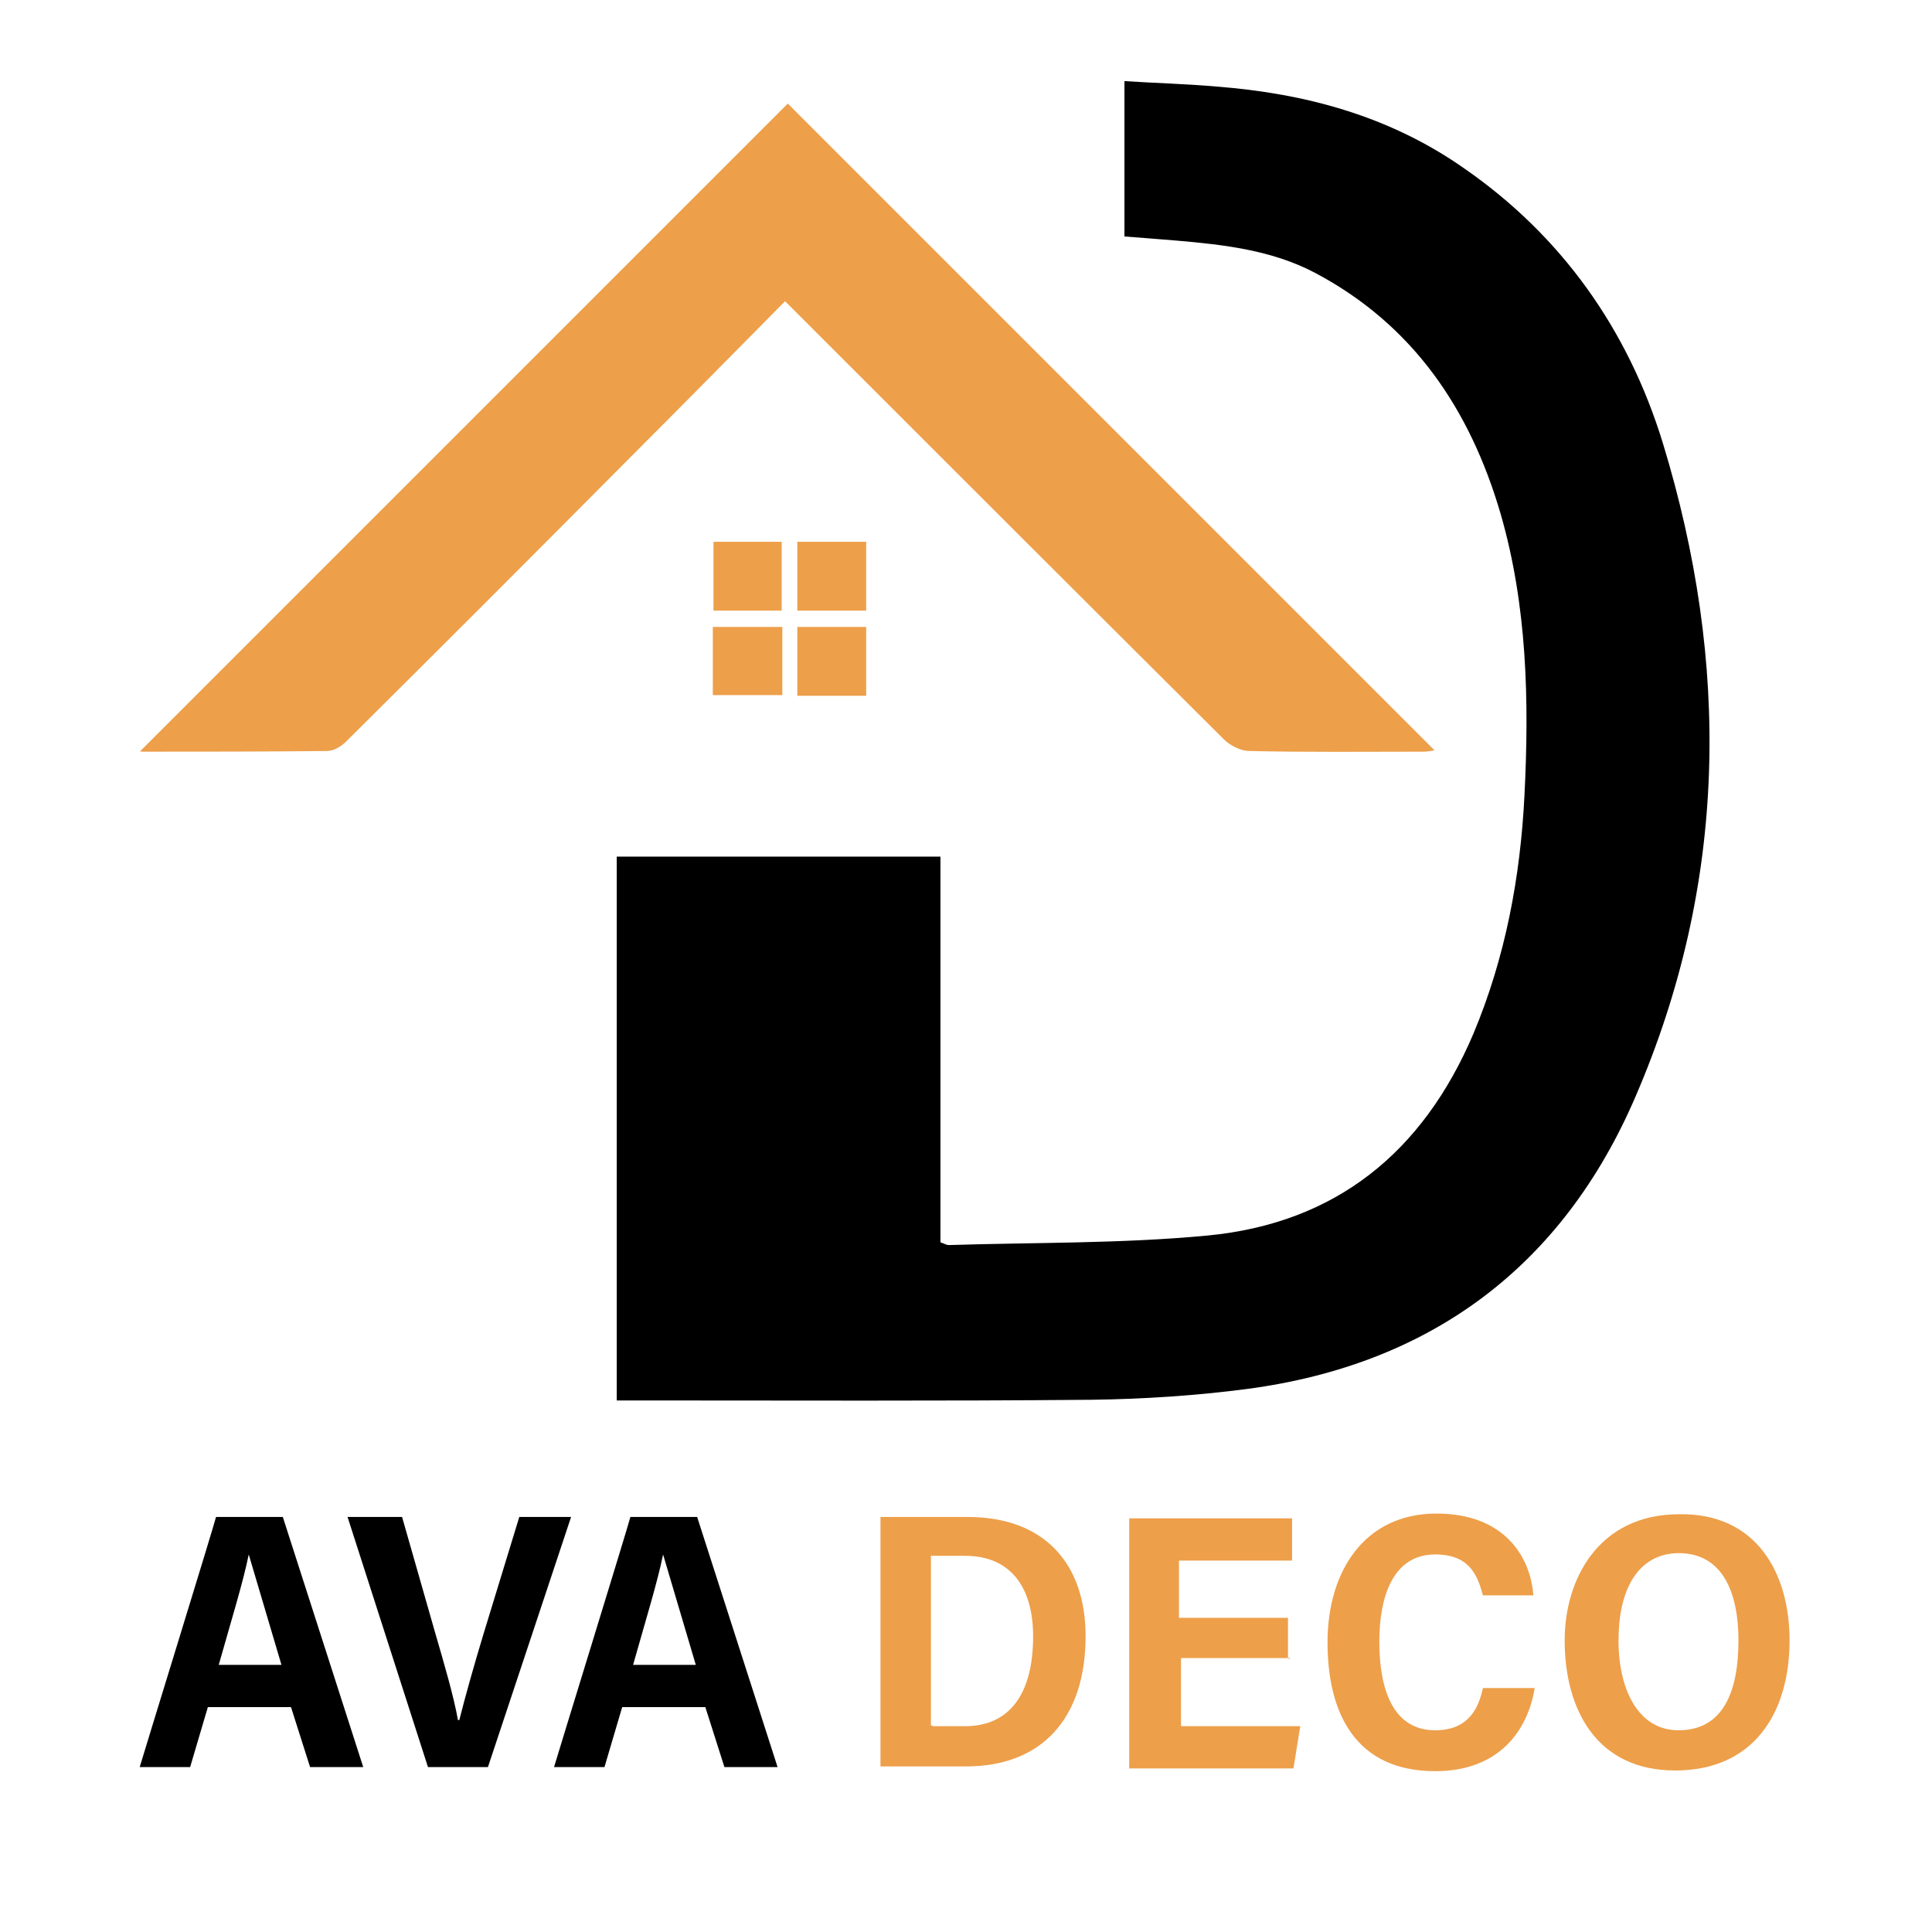
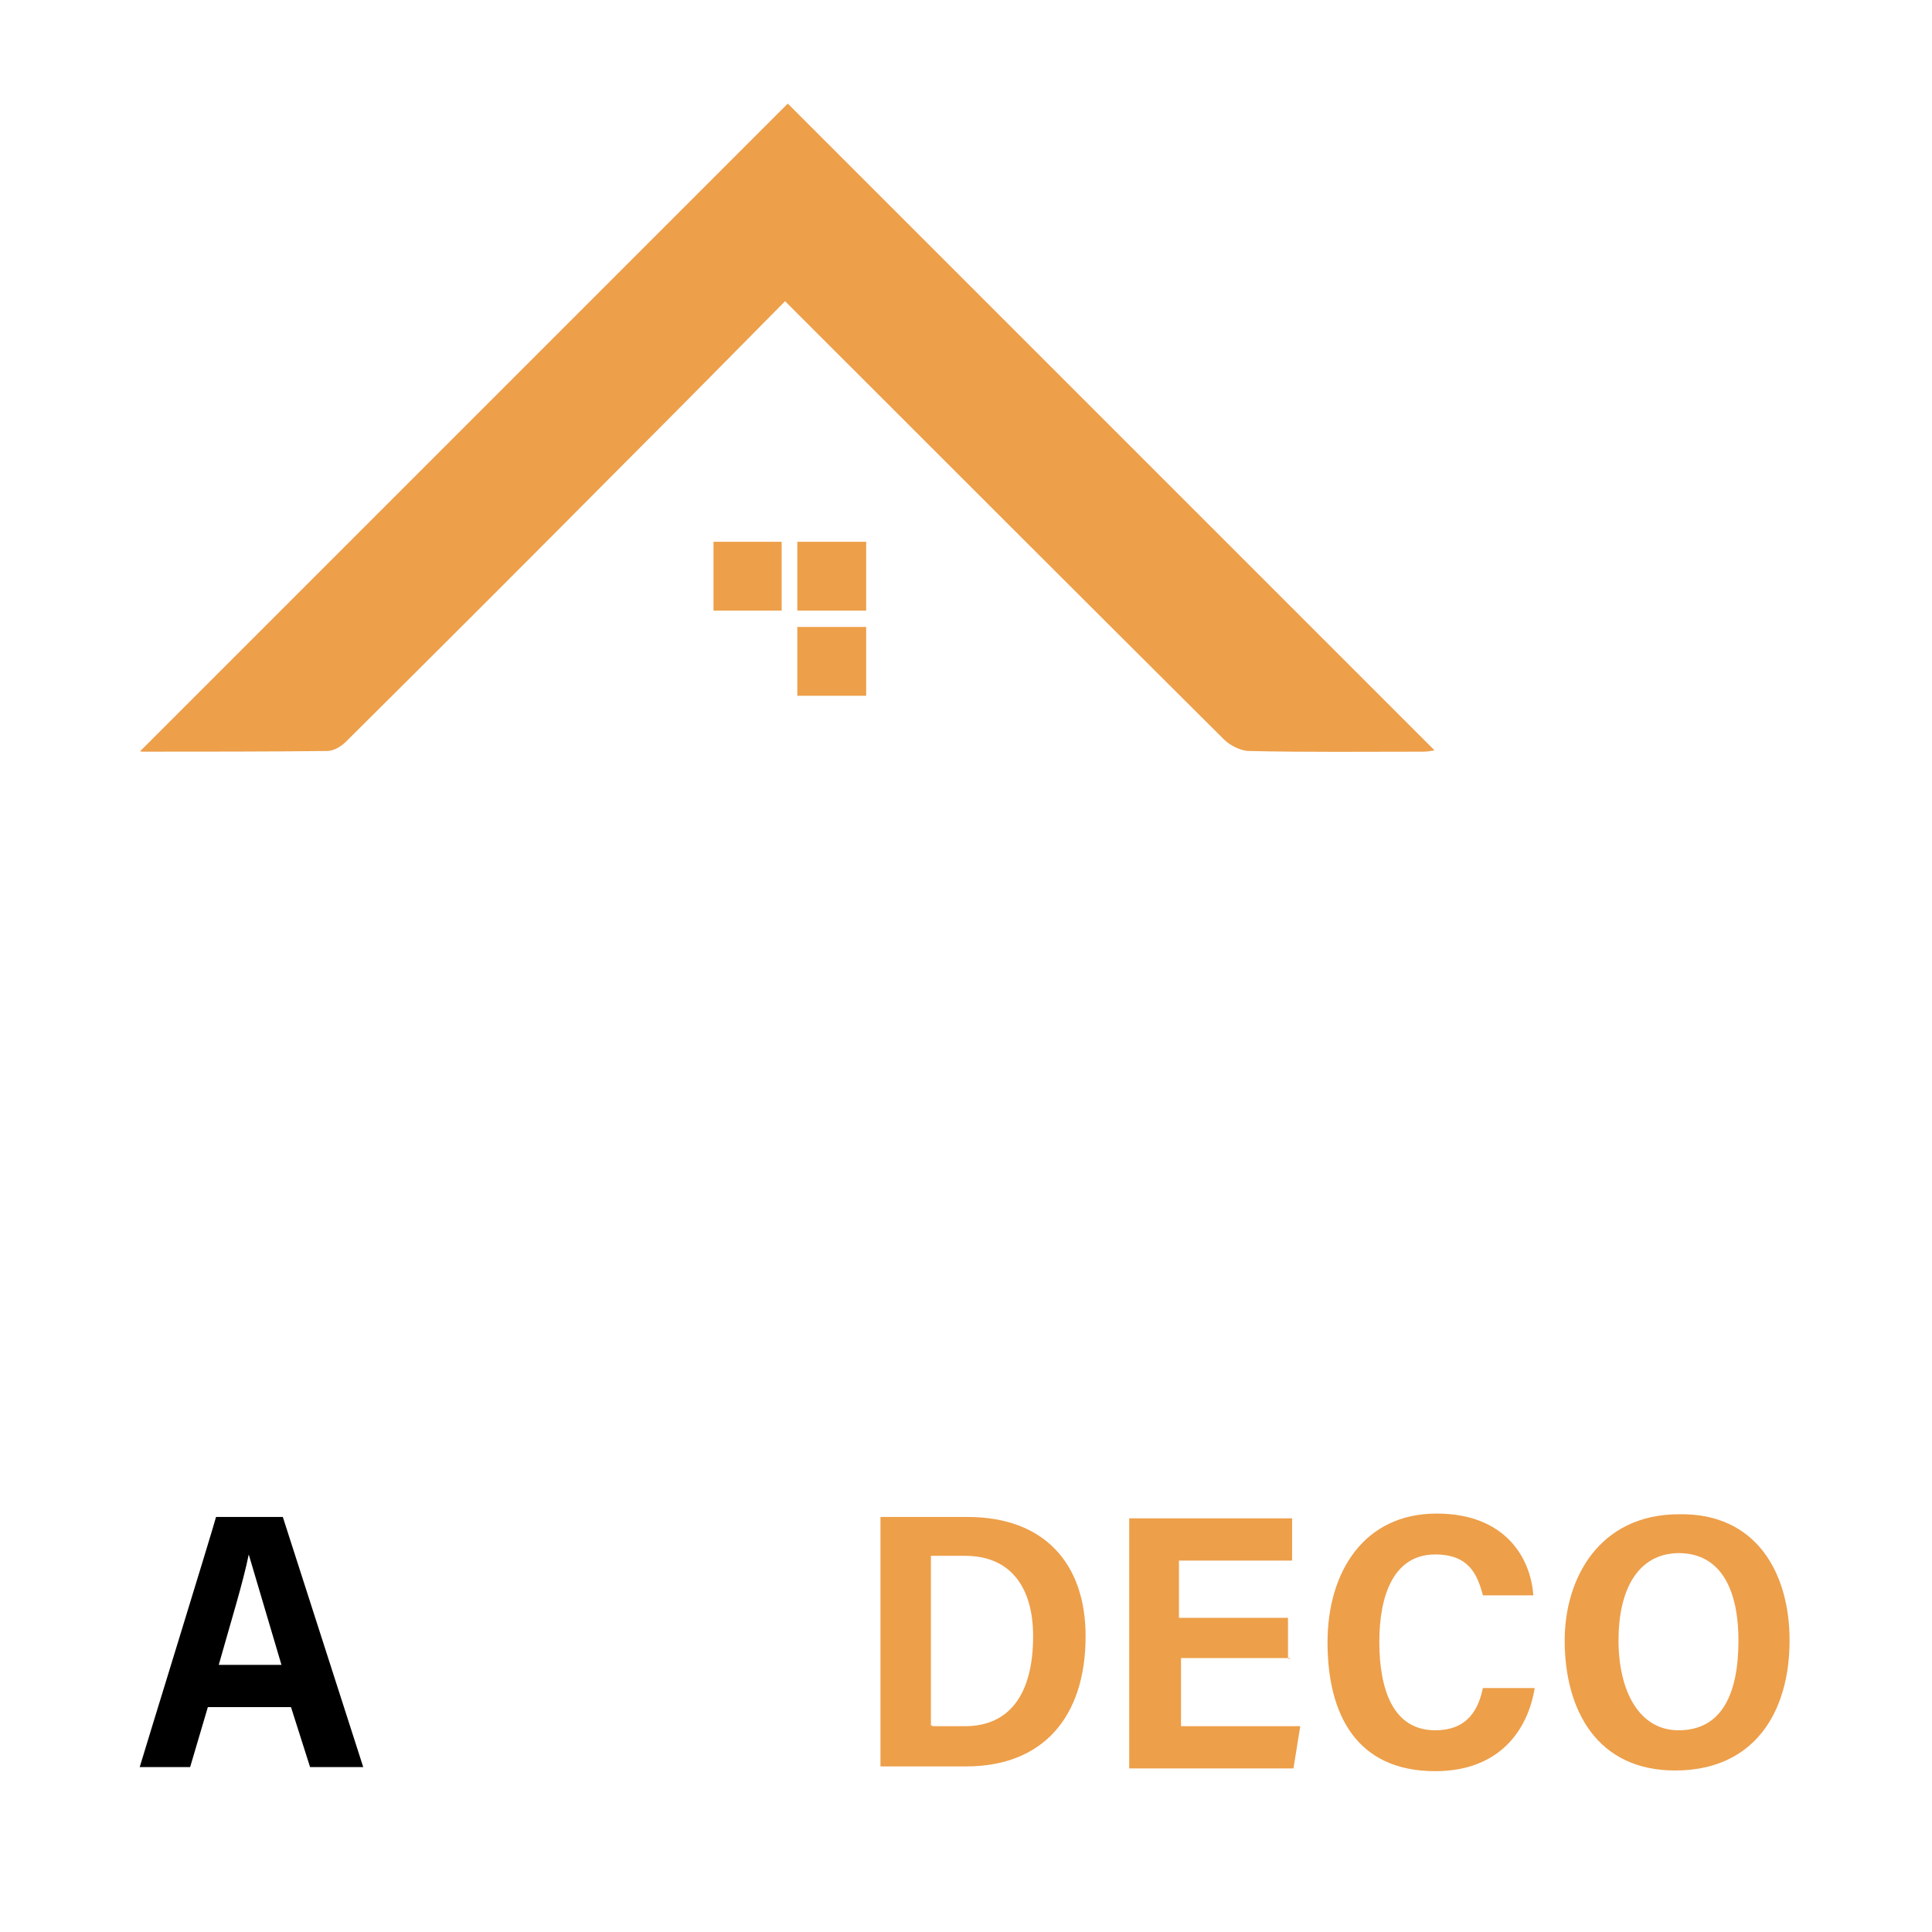
<svg xmlns="http://www.w3.org/2000/svg" version="1.1" id="Layer_1" x="0px" y="0px" viewBox="0 0 283.5 283.5" style="enable-background:new 0 0 283.5 283.5;" xml:space="preserve">
  <style type="text/css">
	.st0{fill:#ED9F4A;}
</style>
  <g>
    <path d="M30.5,250.5l-2.6,8.8h-7.4c0.4-1.4,10.8-35.1,11.2-36.7h9.8l11.8,36.7h-7.8l-2.8-8.8H30.5z M41.3,244.3   c-2.2-7.4-3.8-12.8-4.8-16.2l0,0c-0.8,4-2.6,9.8-4.4,16.2H41.3z" />
-     <path d="M62.8,259.3l-11.8-36.7h8l4.8,16.8c1.4,4.8,2.8,9.6,3.4,13h0.2c0.8-3.2,2.2-8.2,3.6-12.8l5.2-17h7.6l-12.2,36.7H62.8z" />
-     <path d="M91.3,250.5l-2.6,8.8h-7.4c0.4-1.4,10.8-35.1,11.2-36.7h9.8l11.8,36.7h-7.8l-2.8-8.8H91.3z M102.1,244.3   c-2.2-7.4-3.8-12.8-4.8-16.2l0,0c-0.8,4-2.6,9.8-4.4,16.2H102.1z" />
    <path class="st0" d="M129.2,222.6H142c11.2,0,17.3,6.8,17.3,17.5c0,12-6.4,19.1-17.5,19.1h-12.6L129.2,222.6L129.2,222.6z    M136.8,253.3h4.8c6.6,0,10-4.8,10-13.2c0-6.8-3-11.8-10-11.8h-5v24.9H136.8z" />
    <path class="st0" d="M189.3,243.3h-16v10h17.5l-1,6.2h-24.1v-36.7h23.9v6.2h-16.6v8.4h16v6H189.3z" />
    <path class="st0" d="M225.2,247.7c-1,6.2-5.2,12.2-14.6,12.2c-11.6,0-15.8-8.4-15.8-18.9c0-10.4,5.4-18.9,16-18.9   c10,0,13.8,6.4,14.2,12h-7.4c-0.8-3-2-6-7-6c-6.2,0-8.2,6.2-8.2,12.8c0,7,2,13,8.2,13c5,0,6.4-3.4,7-6.2h7.6V247.7z" />
    <path class="st0" d="M262.6,240.7c0,10.6-5.2,19.1-16.8,19.1c-11.4,0-16.2-8.8-16.2-19.1c0-9,5-18.5,16.8-18.5   C257.7,222,262.6,230.8,262.6,240.7z M237.5,240.7c0,7.4,3,13.2,8.8,13.2c6.4,0,8.8-5.4,8.8-13.2c0-6.8-2.2-12.8-8.8-12.8   C240.1,228,237.5,233.6,237.5,240.7z" />
  </g>
  <g>
-     <path d="M90.5,125.7c15.9,0,31.5,0,47.5,0c0,18.9,0,37.8,0,56.6c0.6,0.2,0.9,0.4,1.2,0.4c12.7-0.4,25.4-0.2,38-1.4   c18.8-1.8,31.6-12.2,39-29.6c4.7-11.2,6.9-23,7.5-35c0.7-13.9,0.4-27.8-3.5-41.3C215.7,60,207.3,47.6,192.9,40   c-6.3-3.3-13.3-4.1-20.3-4.7c-2.5-0.2-4.9-0.4-7.6-0.6c0-7.5,0-15,0-22.8c4.5,0.3,9,0.4,13.5,0.8c13,1,25.3,4.3,36.2,11.9   c14.5,10,24.2,23.8,29.3,40.4c9.9,32.4,9.5,64.6-4,95.9c-10.7,24.9-30,39.3-56.9,42.9c-7.6,1-15.3,1.5-22.9,1.6   c-22.1,0.2-44.1,0.1-66.2,0.1c-1.1,0-2.2,0-3.5,0C90.5,178.9,90.5,152.4,90.5,125.7z" />
    <path class="st0" d="M115.2,44.2c-7.8,7.9-15.5,15.7-23.2,23.4c-13.7,13.8-27.4,27.5-41.2,41.2c-0.7,0.7-1.8,1.4-2.8,1.4   c-9,0.1-18.1,0.1-27.1,0.1c-0.2,0-0.5-0.1-0.3-0.1c31.6-31.6,63.4-63.4,95-95c31.3,31.3,63,63,94.9,94.9c-0.5,0.1-1.1,0.2-1.6,0.2   c-8.5,0-17,0.1-25.6-0.1c-1.2,0-2.8-0.8-3.7-1.7c-20.7-20.6-41.4-41.3-62-61.9C116.9,45.9,116.2,45.2,115.2,44.2z" />
    <path class="st0" d="M104.7,79.5c3.3,0,6.6,0,10,0c0,3.4,0,6.6,0,10.1c-3.2,0-6.5,0-10,0C104.7,86.3,104.7,83,104.7,79.5z" />
    <path class="st0" d="M117,89.6c0-3.4,0-6.7,0-10.1c3.3,0,6.6,0,10.1,0c0,3.3,0,6.6,0,10.1C123.9,89.6,120.6,89.6,117,89.6z" />
-     <path class="st0" d="M104.6,102c0-3.4,0-6.6,0-10c3.4,0,6.7,0,10.2,0c0,3.3,0,6.6,0,10C111.4,102,108.2,102,104.6,102z" />
    <path class="st0" d="M117,102.1c0-3.5,0-6.7,0-10.1c3.4,0,6.6,0,10.1,0c0,3.3,0,6.6,0,10.1C123.7,102.1,120.5,102.1,117,102.1z" />
  </g>
</svg>